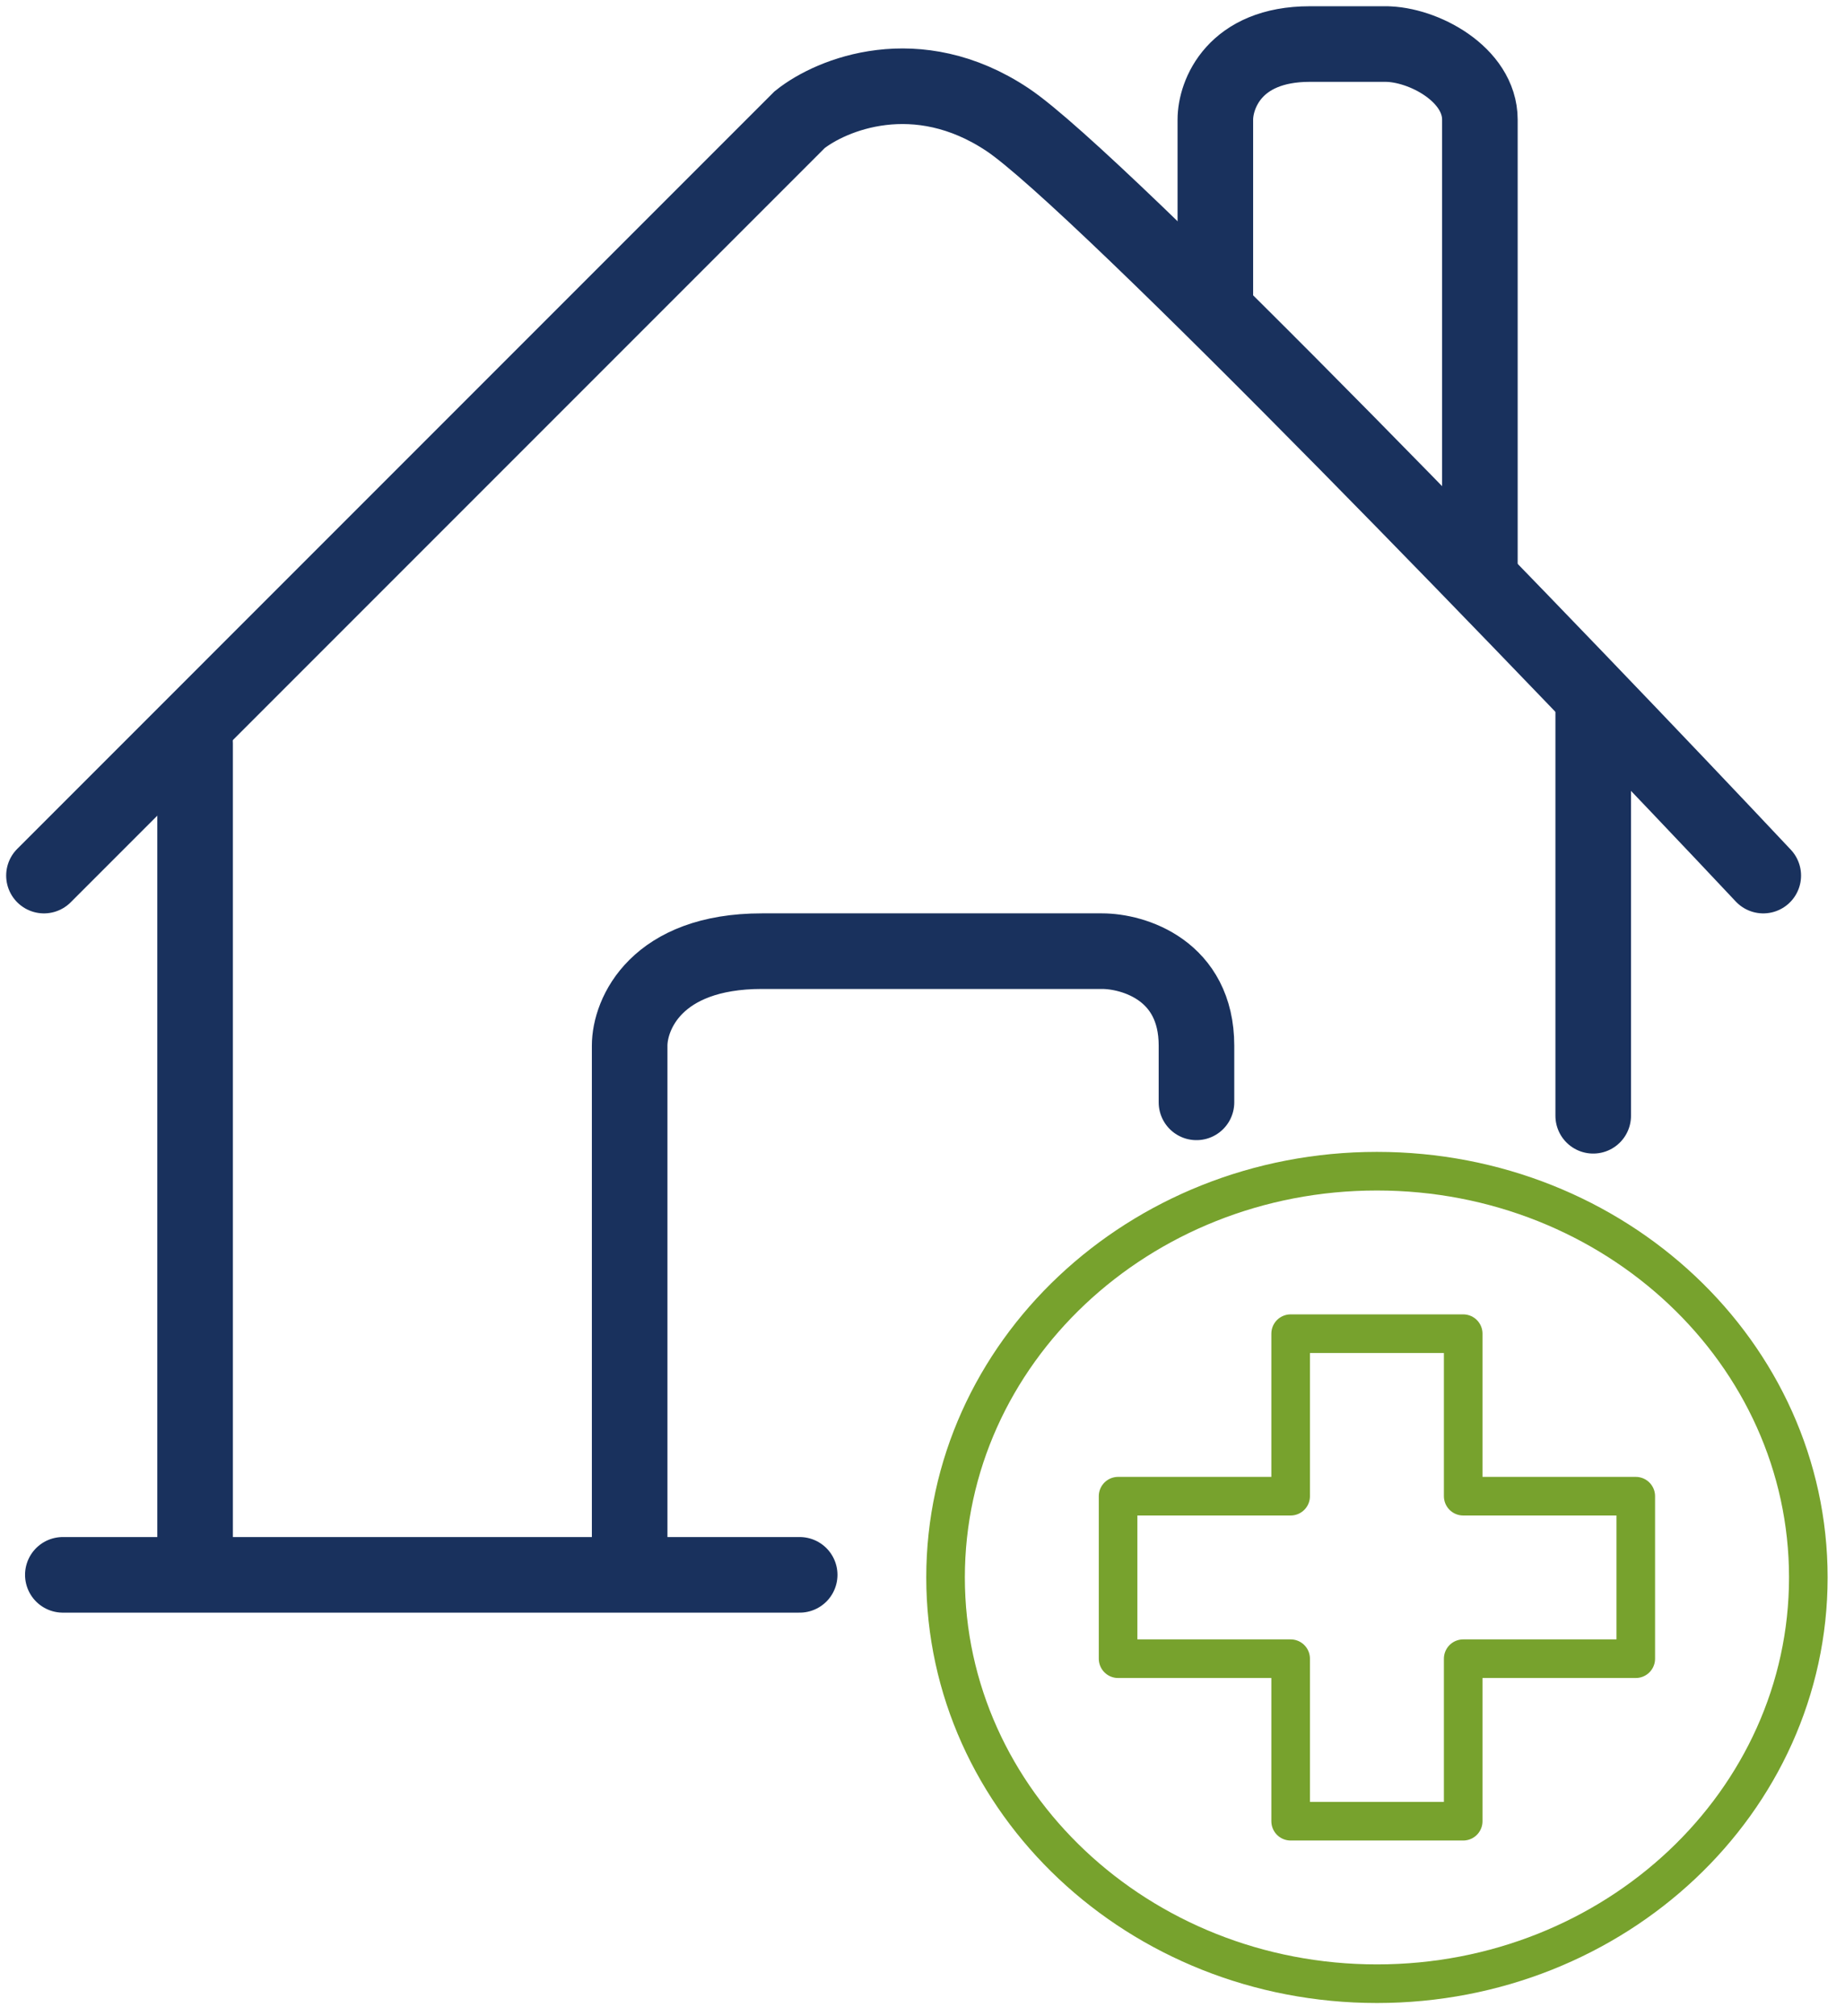
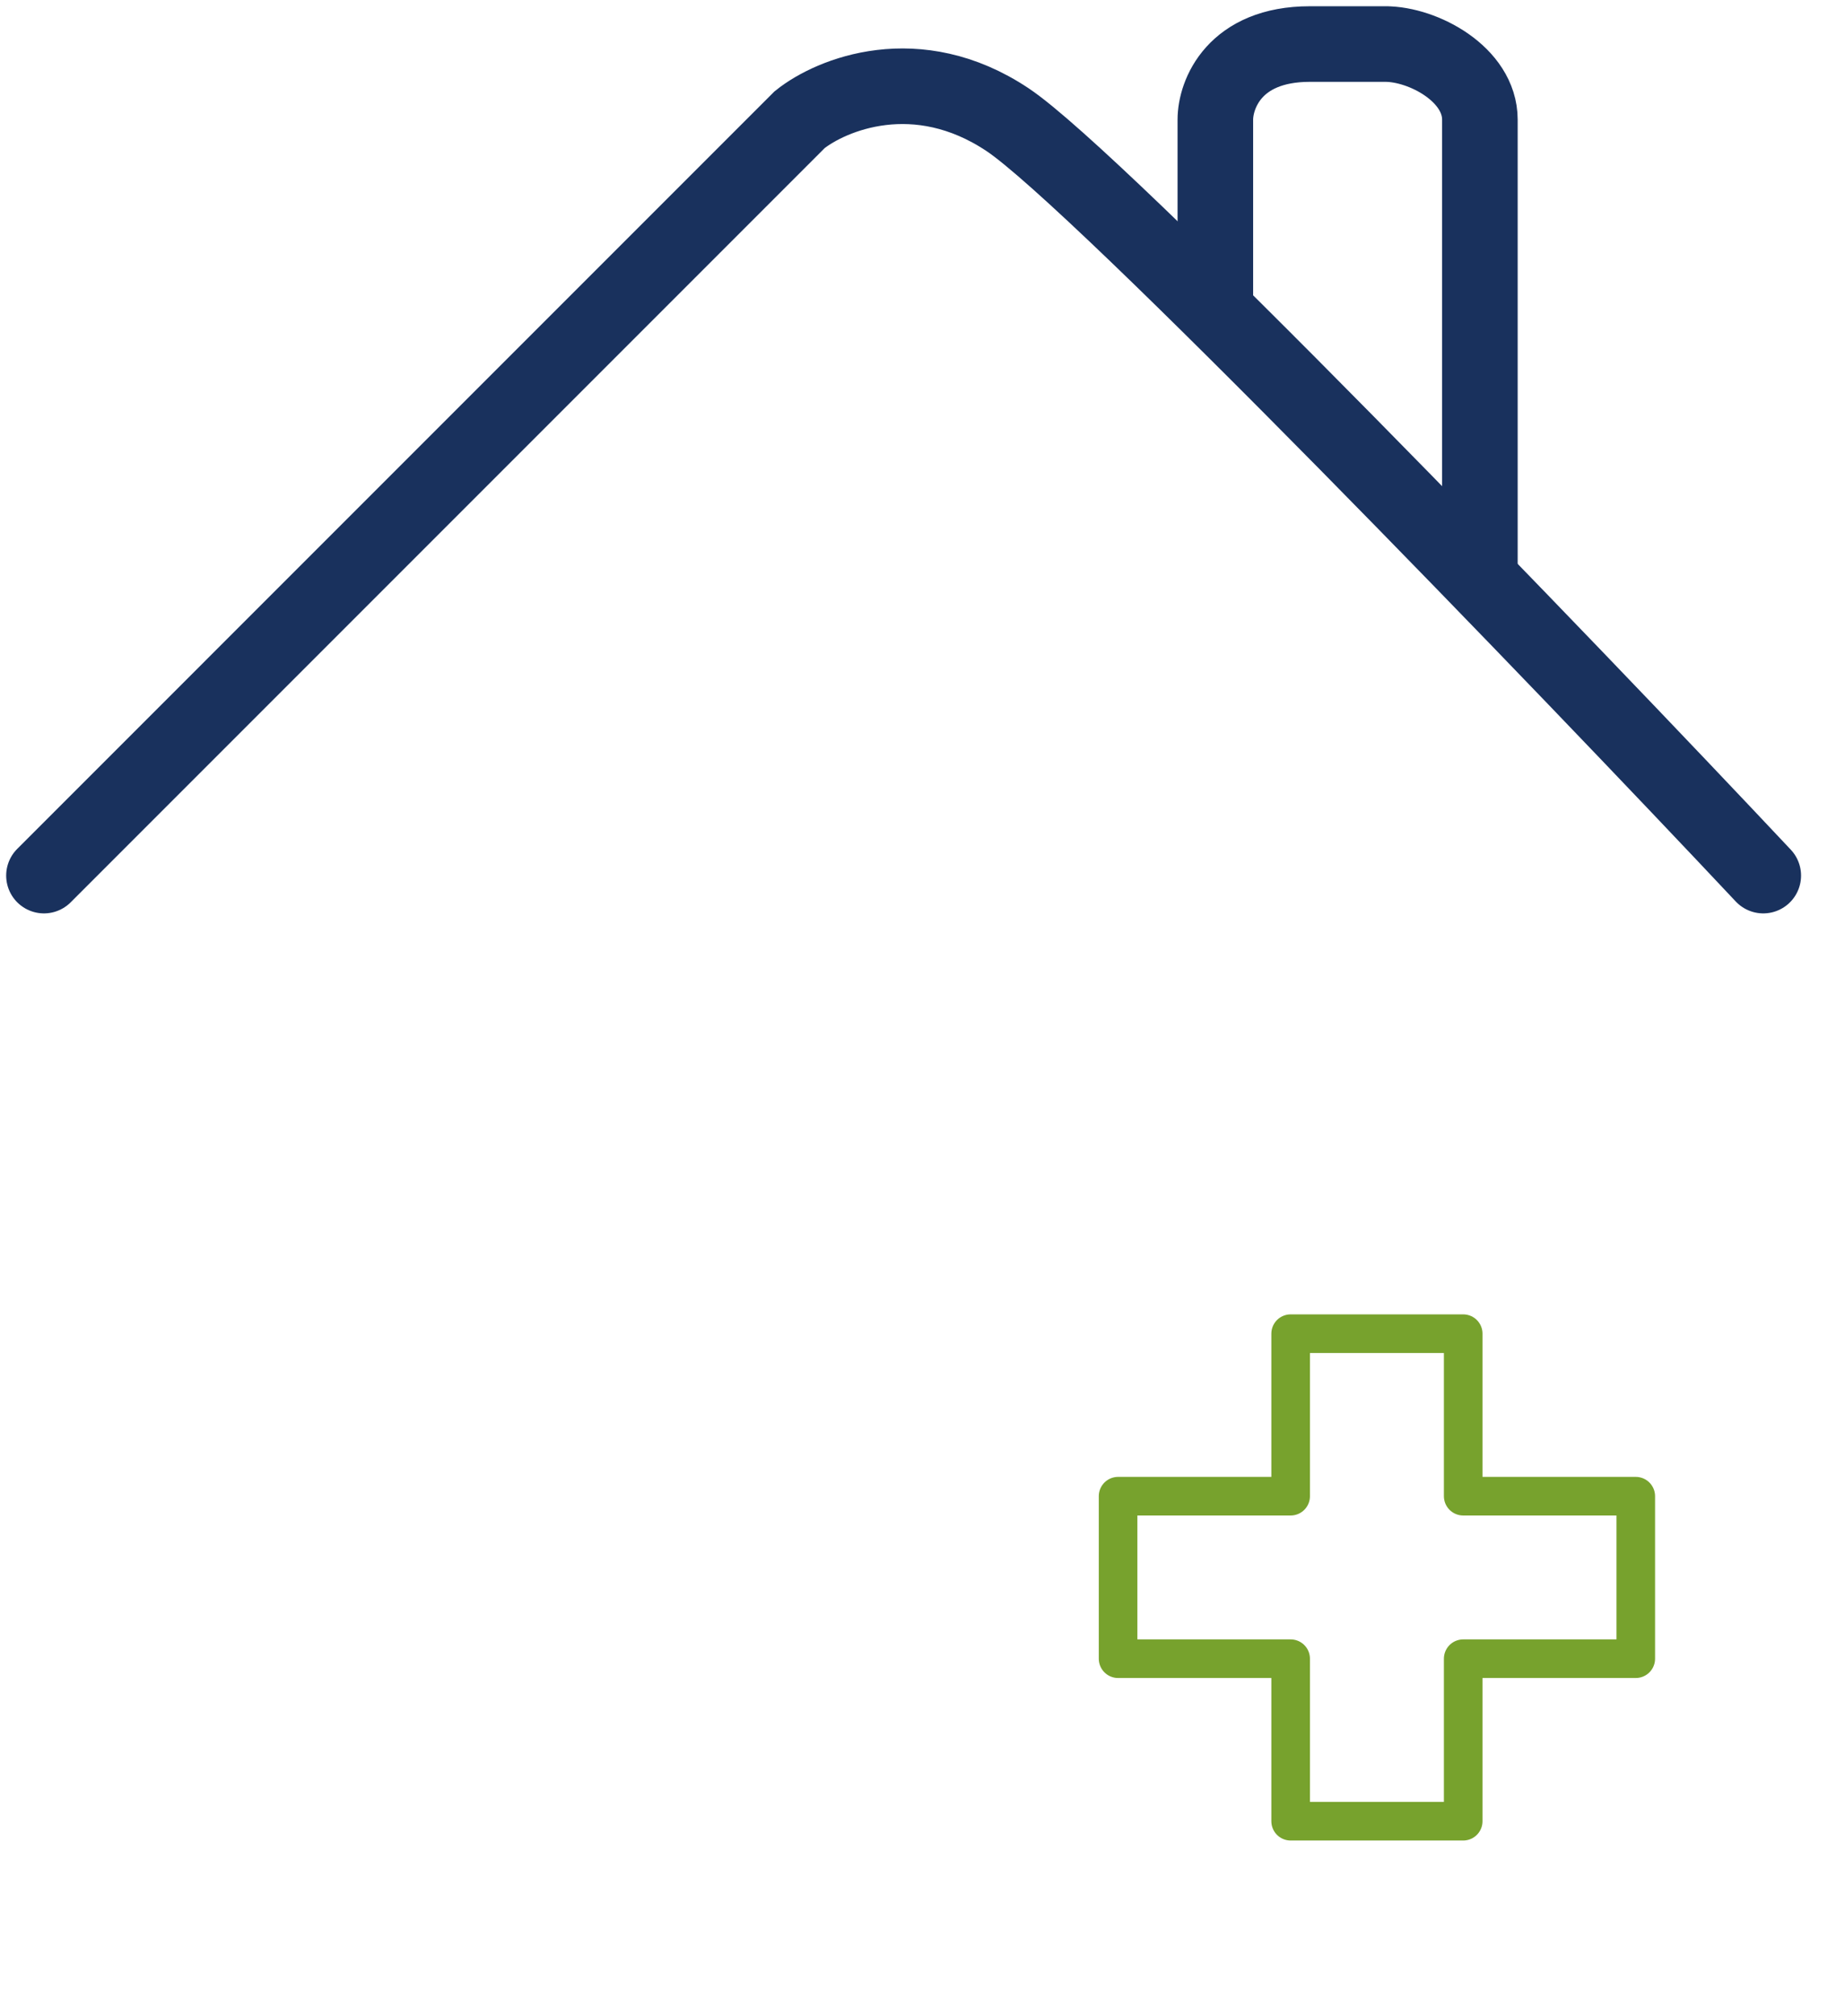
<svg xmlns="http://www.w3.org/2000/svg" width="73.7" height="80.5" viewBox="0 0 73.7 80.5" fill="none" id="svg8">
  <defs id="defs8" />
  <path d="M 1.756,34.967 31.944,4.778 c 1.258,-1.006 4.679,-2.415 8.302,0 3.623,2.415 22.39,21.887 30.189,30.189" stroke="#19315d" stroke-width="3.019" stroke-linecap="round" id="path6" />
-   <path d="m 7.793,29.684 v 33.208 m -5.283,0 h 22.642 m 6.792,0 h -6.792 m 0,0 V 41.759 c 0,-1.258 1.057,-3.774 5.283,-3.774 h 13.585 c 1.258,0 3.774,0.755 3.774,3.774 v 2.264 M 63.642,28.175 v 16.384" stroke="#19315d" stroke-width="3.019" stroke-linecap="round" id="path7" />
  <path d="M 48.548,12.325 V 4.778 c 0,-1.006 0.755,-3.019 3.774,-3.019 3.019,0 3.27,0 3.019,0 1.509,0 3.774,1.208 3.774,3.019 0,1.811 0,12.83 0,18.113" stroke="#19315d" stroke-width="3.019" id="path8" />
-   <path d="m 55.003,79.22 c 9.517,0 17.232,-7.264 17.232,-16.224 0,-8.961 -7.715,-16.224 -17.232,-16.224 -9.517,0 -17.232,7.264 -17.232,16.224 0,8.961 7.715,16.224 17.232,16.224 z" stroke="#77a22d" stroke-width="1.542" stroke-linecap="round" stroke-linejoin="round" id="path3" />
  <path d="m 65.342,59.751 h -6.893 v -6.49 h -6.893 v 6.49 h -6.893 v 6.49 h 6.893 v 6.49 h 6.893 v -6.49 h 6.893 z" stroke="#77a22d" stroke-width="1.542" stroke-linecap="round" stroke-linejoin="round" id="path6-2" />
</svg>